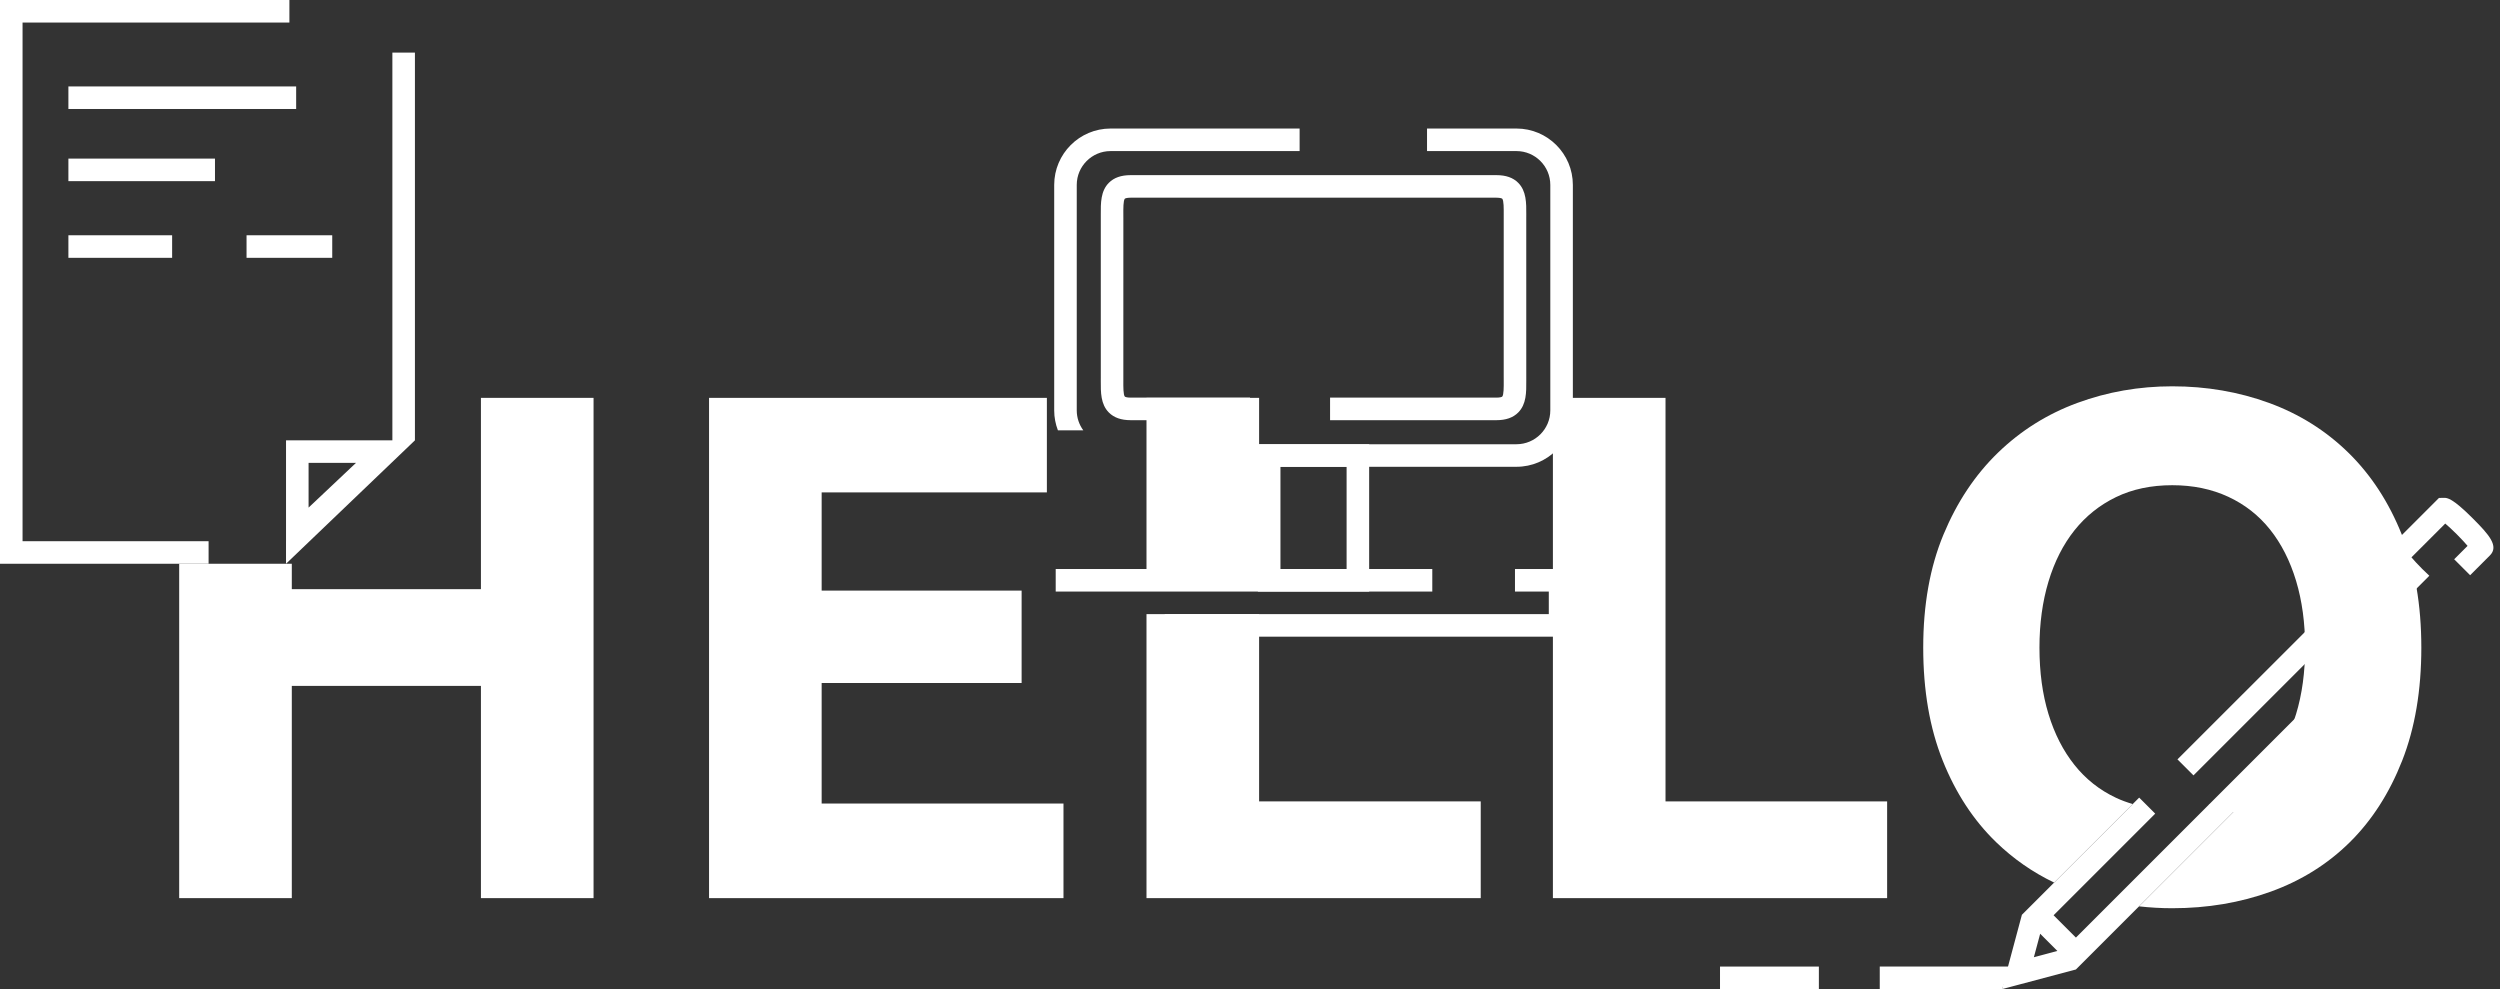
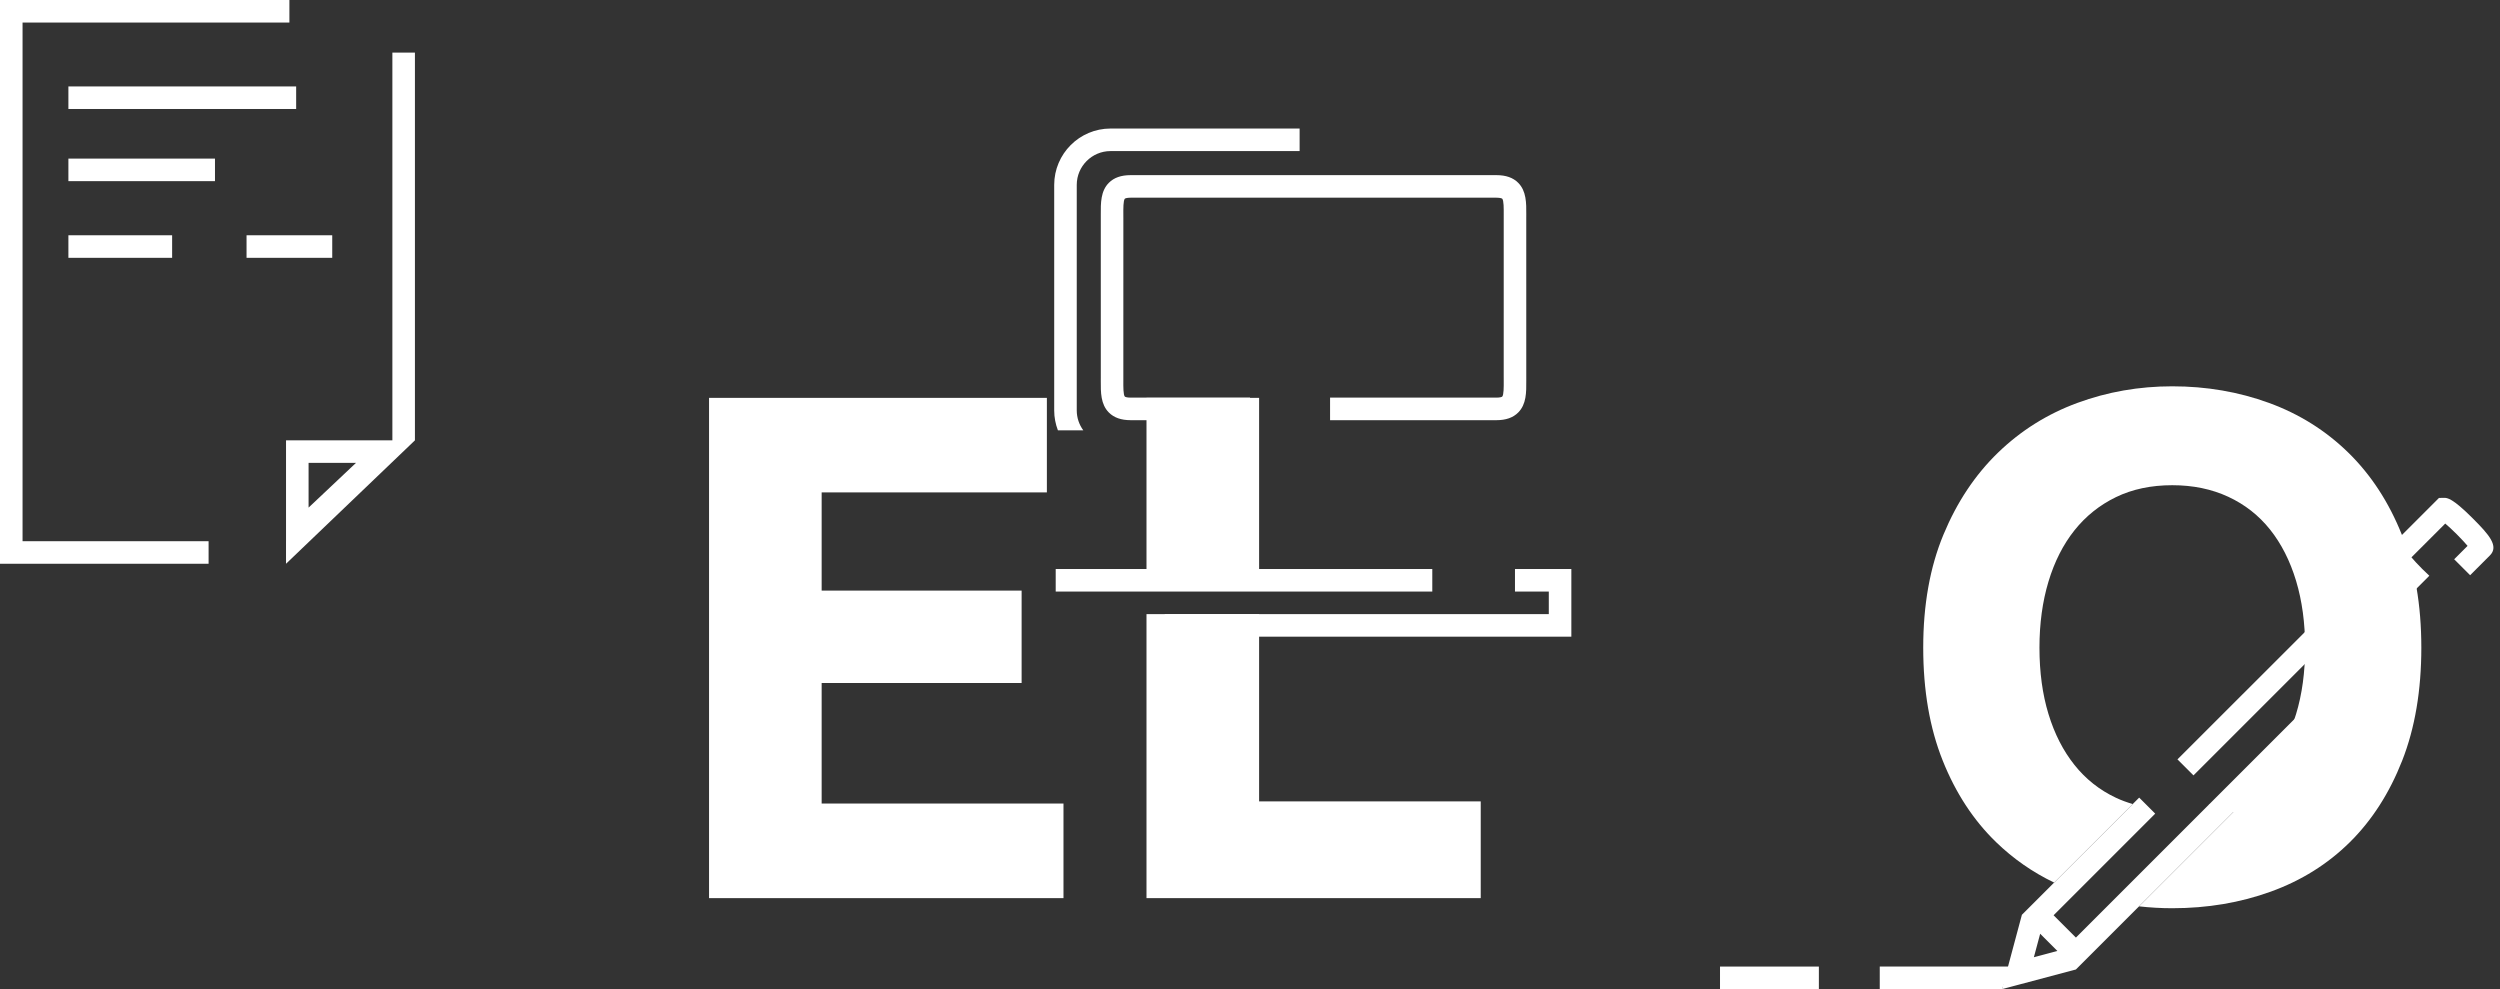
<svg xmlns="http://www.w3.org/2000/svg" version="1.1" id="Calque_1" x="0px" y="0px" width="792px" height="313.353px" viewBox="0 0 792 313.353" enable-background="new 0 0 792 313.353" xml:space="preserve">
  <rect x="0" y="0" width="792" height="313.353" fill="#333333" stroke="none" />
  <g>
    <path fill="#FFFFFF" d="M224.625,284.526V126.043h107.026v29.958H260.3v31.102h63.349v29.273H260.3v38.191h76.612v29.958H224.625z" />
-     <path fill="#FFFFFF" d="M597.843,253.88v30.646H491.96V126.043h35.676V253.88H597.843z" />
    <g>
      <g>
-         <path fill="#FFFFFF" d="M480.422,40.719h-28.339v7.144h28.339c5.907,0,10.716,4.807,10.716,10.716v71.44     c0,5.909-4.809,10.715-10.716,10.715H363.499v7.144h116.923c9.849,0,17.859-8.012,17.859-17.859v-71.44     C498.281,48.731,490.271,40.719,480.422,40.719z" />
        <path fill="#FFFFFF" d="M343.188,136.329c-1.298-1.772-2.074-3.95-2.074-6.311v-71.44c0-5.909,4.806-10.716,10.716-10.716h59.889     v-7.144h-59.889c-9.848,0-17.86,8.012-17.86,17.86v71.44c0,2.224,0.427,4.345,1.173,6.311H343.188z" />
      </g>
      <path fill="#FFFFFF" d="M483.517,69.125l0.006-1.144c0.025-3.66,0.05-7.445-2.551-10.063c-1.628-1.639-3.89-2.436-6.916-2.436    h-115.86c-3.026,0-5.287,0.796-6.916,2.436c-2.599,2.618-2.573,6.403-2.549,10.063l0.005,51.489l-0.005,1.144    c-0.024,3.66-0.049,7.445,2.549,10.063c1.629,1.639,3.89,2.437,6.916,2.437h37.808v-7.145h-37.808    c-1.249,0-1.757-0.236-1.846-0.326c-0.505-0.508-0.489-3.2-0.477-4.981l0.006-51.537l-0.006-1.191    c-0.012-1.782-0.029-4.473,0.477-4.981c0.089-0.09,0.598-0.326,1.846-0.326h115.86c1.249,0,1.758,0.236,1.848,0.326    c0.505,0.508,0.485,3.2,0.476,4.981l-0.006,51.537l0.006,1.191c0.01,1.782,0.029,4.473-0.476,4.981    c-0.09,0.09-0.599,0.326-1.848,0.326h-52.691v7.145h52.691c3.026,0,5.288-0.798,6.916-2.437c2.601-2.618,2.576-6.403,2.551-10.063    L483.517,69.125z" />
      <g>
-         <path fill="#FFFFFF" d="M433.747,187.407h-35.243v-46.672h35.243V187.407z M405.647,180.263h20.956V147.88h-20.956V180.263z" />
-       </g>
+         </g>
      <g>
        <polygon fill="#FFFFFF" points="453.75,187.407 453.75,180.263 334.447,180.263 334.447,187.407 341.591,187.407      368.976,187.407    " />
        <polygon fill="#FFFFFF" points="479.944,180.263 479.944,187.407 490.66,187.407 490.66,194.554 368.976,194.554      368.976,201.698 497.804,201.698 497.804,180.263    " />
      </g>
    </g>
    <g>
      <g>
        <rect x="544.9" y="306.208" fill="#FFFFFF" width="31.317" height="7.145" />
        <polygon fill="#FFFFFF" points="595.506,306.208 595.506,313.353 634.226,313.353 637,306.208    " />
      </g>
      <g>
        <path fill="#FFFFFF" d="M757.831,182.706l5.737,5.737l6.047-6.047c-0.669-0.611-1.418-1.324-2.259-2.165     c-1.501-1.501-2.631-2.747-3.407-3.665l10.704-10.703c0.917,0.777,2.163,1.906,3.664,3.406c1.502,1.502,2.631,2.748,3.408,3.665     l-4.243,4.243l5.051,5.051l6.261-6.259c2.942-2.943-0.236-6.562-5.425-11.75c-6.505-6.505-8.081-6.505-9.124-6.505l-1.58,0.033     l-15.783,15.784c-0.048,0.047-0.079,0.095-0.122,0.142l-66.944,66.894l5.076,5.076L757.831,182.706z" />
        <path fill="#FFFFFF" d="M753.498,201.183l-95.847,95.846l-7.073-7.073l32.19-32.188l-5.08-5.081l-37.151,37.12l-6.311,23.547     l23.422-6.22l100.9-100.899L753.498,201.183z M644.332,303.25l1.993-7.439l5.447,5.447L644.332,303.25z" />
      </g>
    </g>
    <g>
      <g>
        <rect x="21.669" y="27.383" fill="#FFFFFF" width="72.154" height="7.144" />
      </g>
      <g>
        <rect x="21.669" y="50.244" fill="#FFFFFF" width="46.436" height="7.144" />
      </g>
      <g>
        <rect x="78.106" y="74.533" fill="#FFFFFF" width="27.147" height="7.144" />
        <rect x="21.669" y="74.533" fill="#FFFFFF" width="32.862" height="7.144" />
      </g>
      <g>
        <polygon fill="#FFFFFF" points="7.144,7.144 91.681,7.144 91.681,0 0,0 0,178.598 66.081,178.598 66.081,171.454 7.144,171.454         " />
        <path fill="#FFFFFF" d="M124.304,16.667v122.836h-33.69v31.95h-0.005v7.145h0.005l7.462-7.145l33.373-31.95V16.667H124.304z      M97.757,160.81v-14.163h15.015L97.757,160.81z" />
      </g>
    </g>
-     <polygon fill="#FFFFFF" points="152.36,126.043 152.36,186.646 92.443,186.646 92.443,178.598 56.767,178.598 56.767,284.526    92.443,284.526 92.443,217.291 152.36,217.291 152.36,284.526 188.037,284.526 188.037,126.043  " />
    <path fill="#FFFFFF" d="M760.901,169.38c-4.115-10.292-9.758-18.943-16.923-25.957c-7.168-7.011-15.551-12.27-25.155-15.78   c-9.605-3.504-19.822-5.26-30.646-5.26c-10.52,0-20.547,1.756-30.072,5.26c-9.531,3.51-17.918,8.769-25.157,15.78   c-7.242,7.014-12.999,15.665-17.266,25.957c-4.271,10.29-6.404,22.222-6.404,35.789c0,13.572,2.058,25.499,6.175,35.791   c4.117,10.291,9.757,18.906,16.923,25.843c5.425,5.251,11.551,9.516,18.372,12.8l24.905-24.884   c-1.85-0.536-3.627-1.187-5.313-1.981c-5.186-2.438-9.569-5.905-13.15-10.405c-3.583-4.495-6.328-9.869-8.232-16.124   c-1.908-6.249-2.859-13.263-2.859-21.039c0-7.621,0.951-14.597,2.859-20.926c1.904-6.322,4.649-11.736,8.232-16.236   c3.581-4.495,7.965-8.004,13.15-10.52c5.181-2.515,11.128-3.773,17.838-3.773c6.553,0,12.464,1.221,17.723,3.659   c5.261,2.44,9.681,5.91,13.266,10.406c3.58,4.498,6.324,9.912,8.231,16.236c1.904,6.328,2.86,13.378,2.86,21.153   c0,7.776-0.956,14.79-2.86,21.039c-1.907,6.255-4.651,11.629-8.231,16.124c-3.585,4.5-8.005,7.968-13.266,10.405   c-1.972,0.916-4.034,1.658-6.186,2.23l0,0l7.801,2.299l-29.867,29.868c3.445,0.382,6.95,0.593,10.529,0.593   c11.127,0,21.532-1.756,31.216-5.26c9.68-3.506,18.028-8.727,25.042-15.665c7.011-6.937,12.538-15.552,16.58-25.843   c4.039-10.292,6.061-22.219,6.061-35.791C767.076,191.602,765.018,179.67,760.901,169.38z" />
    <g>
      <polygon fill="#FFFFFF" points="398.886,253.88 398.886,194.553 363.21,194.553 363.21,284.526 469.094,284.526 469.094,253.88       " />
      <rect x="363.21" y="126.043" fill="#FFFFFF" width="35.676" height="57.792" />
    </g>
  </g>
</svg>